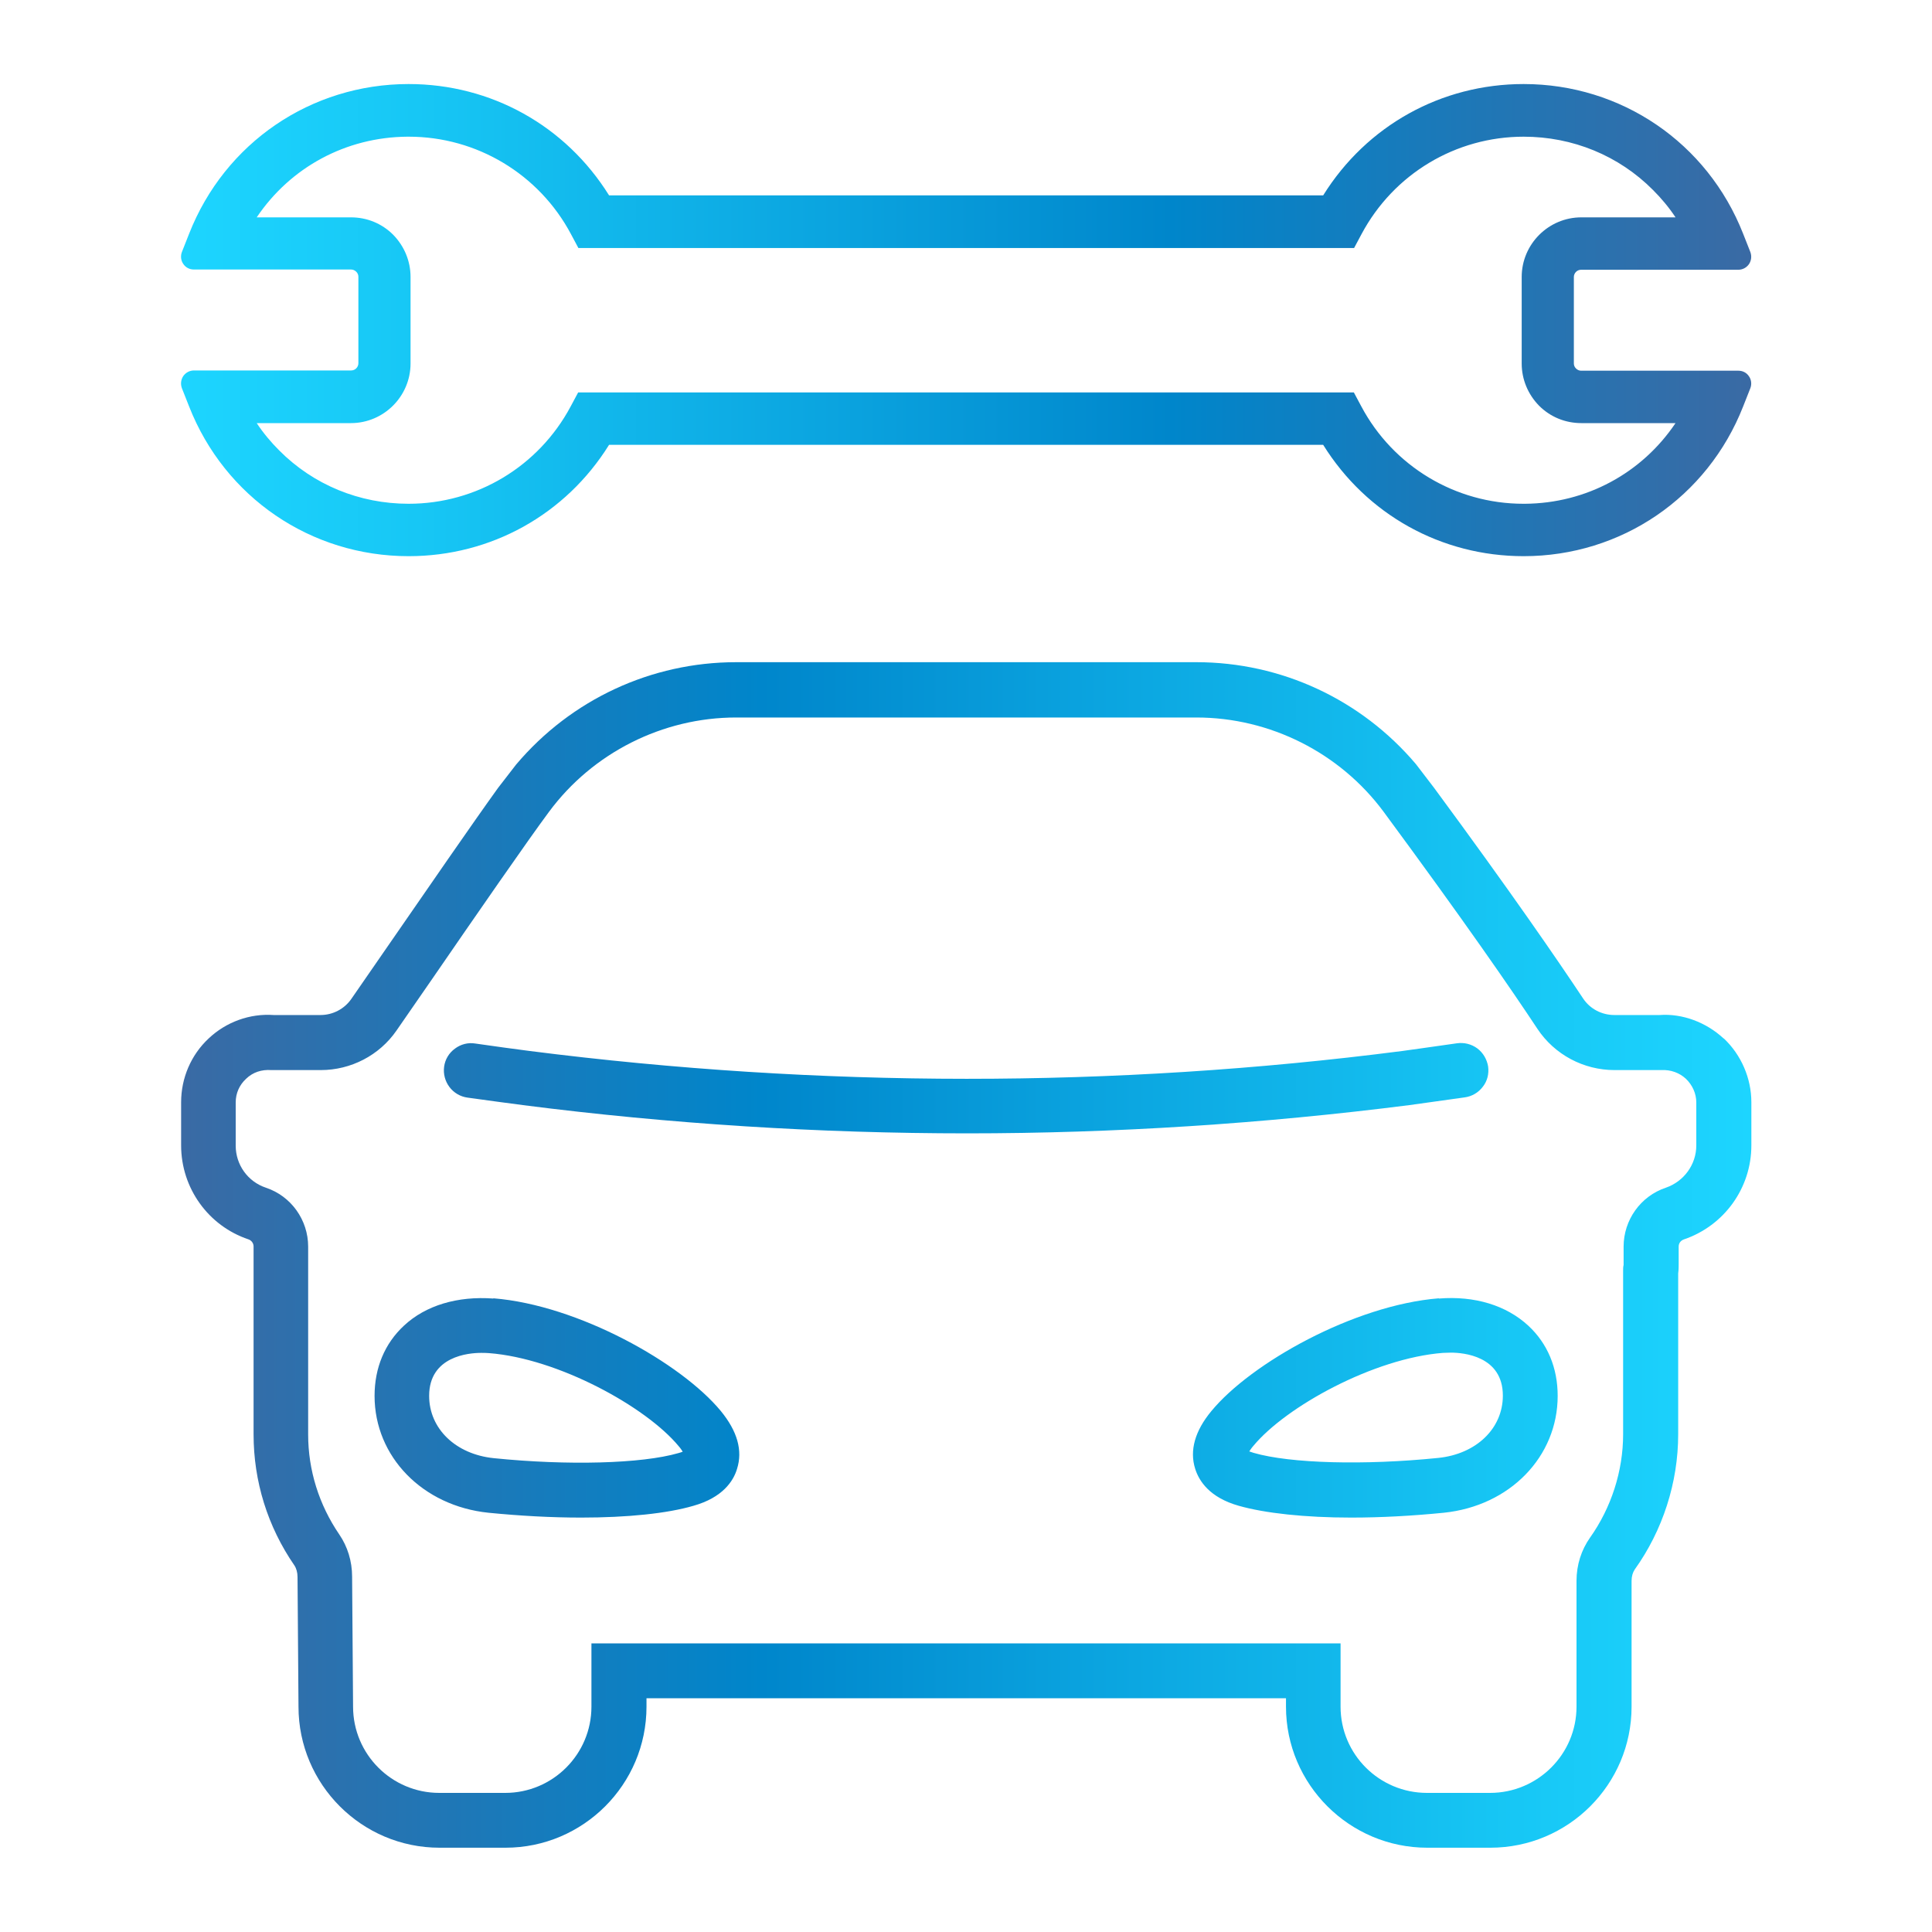
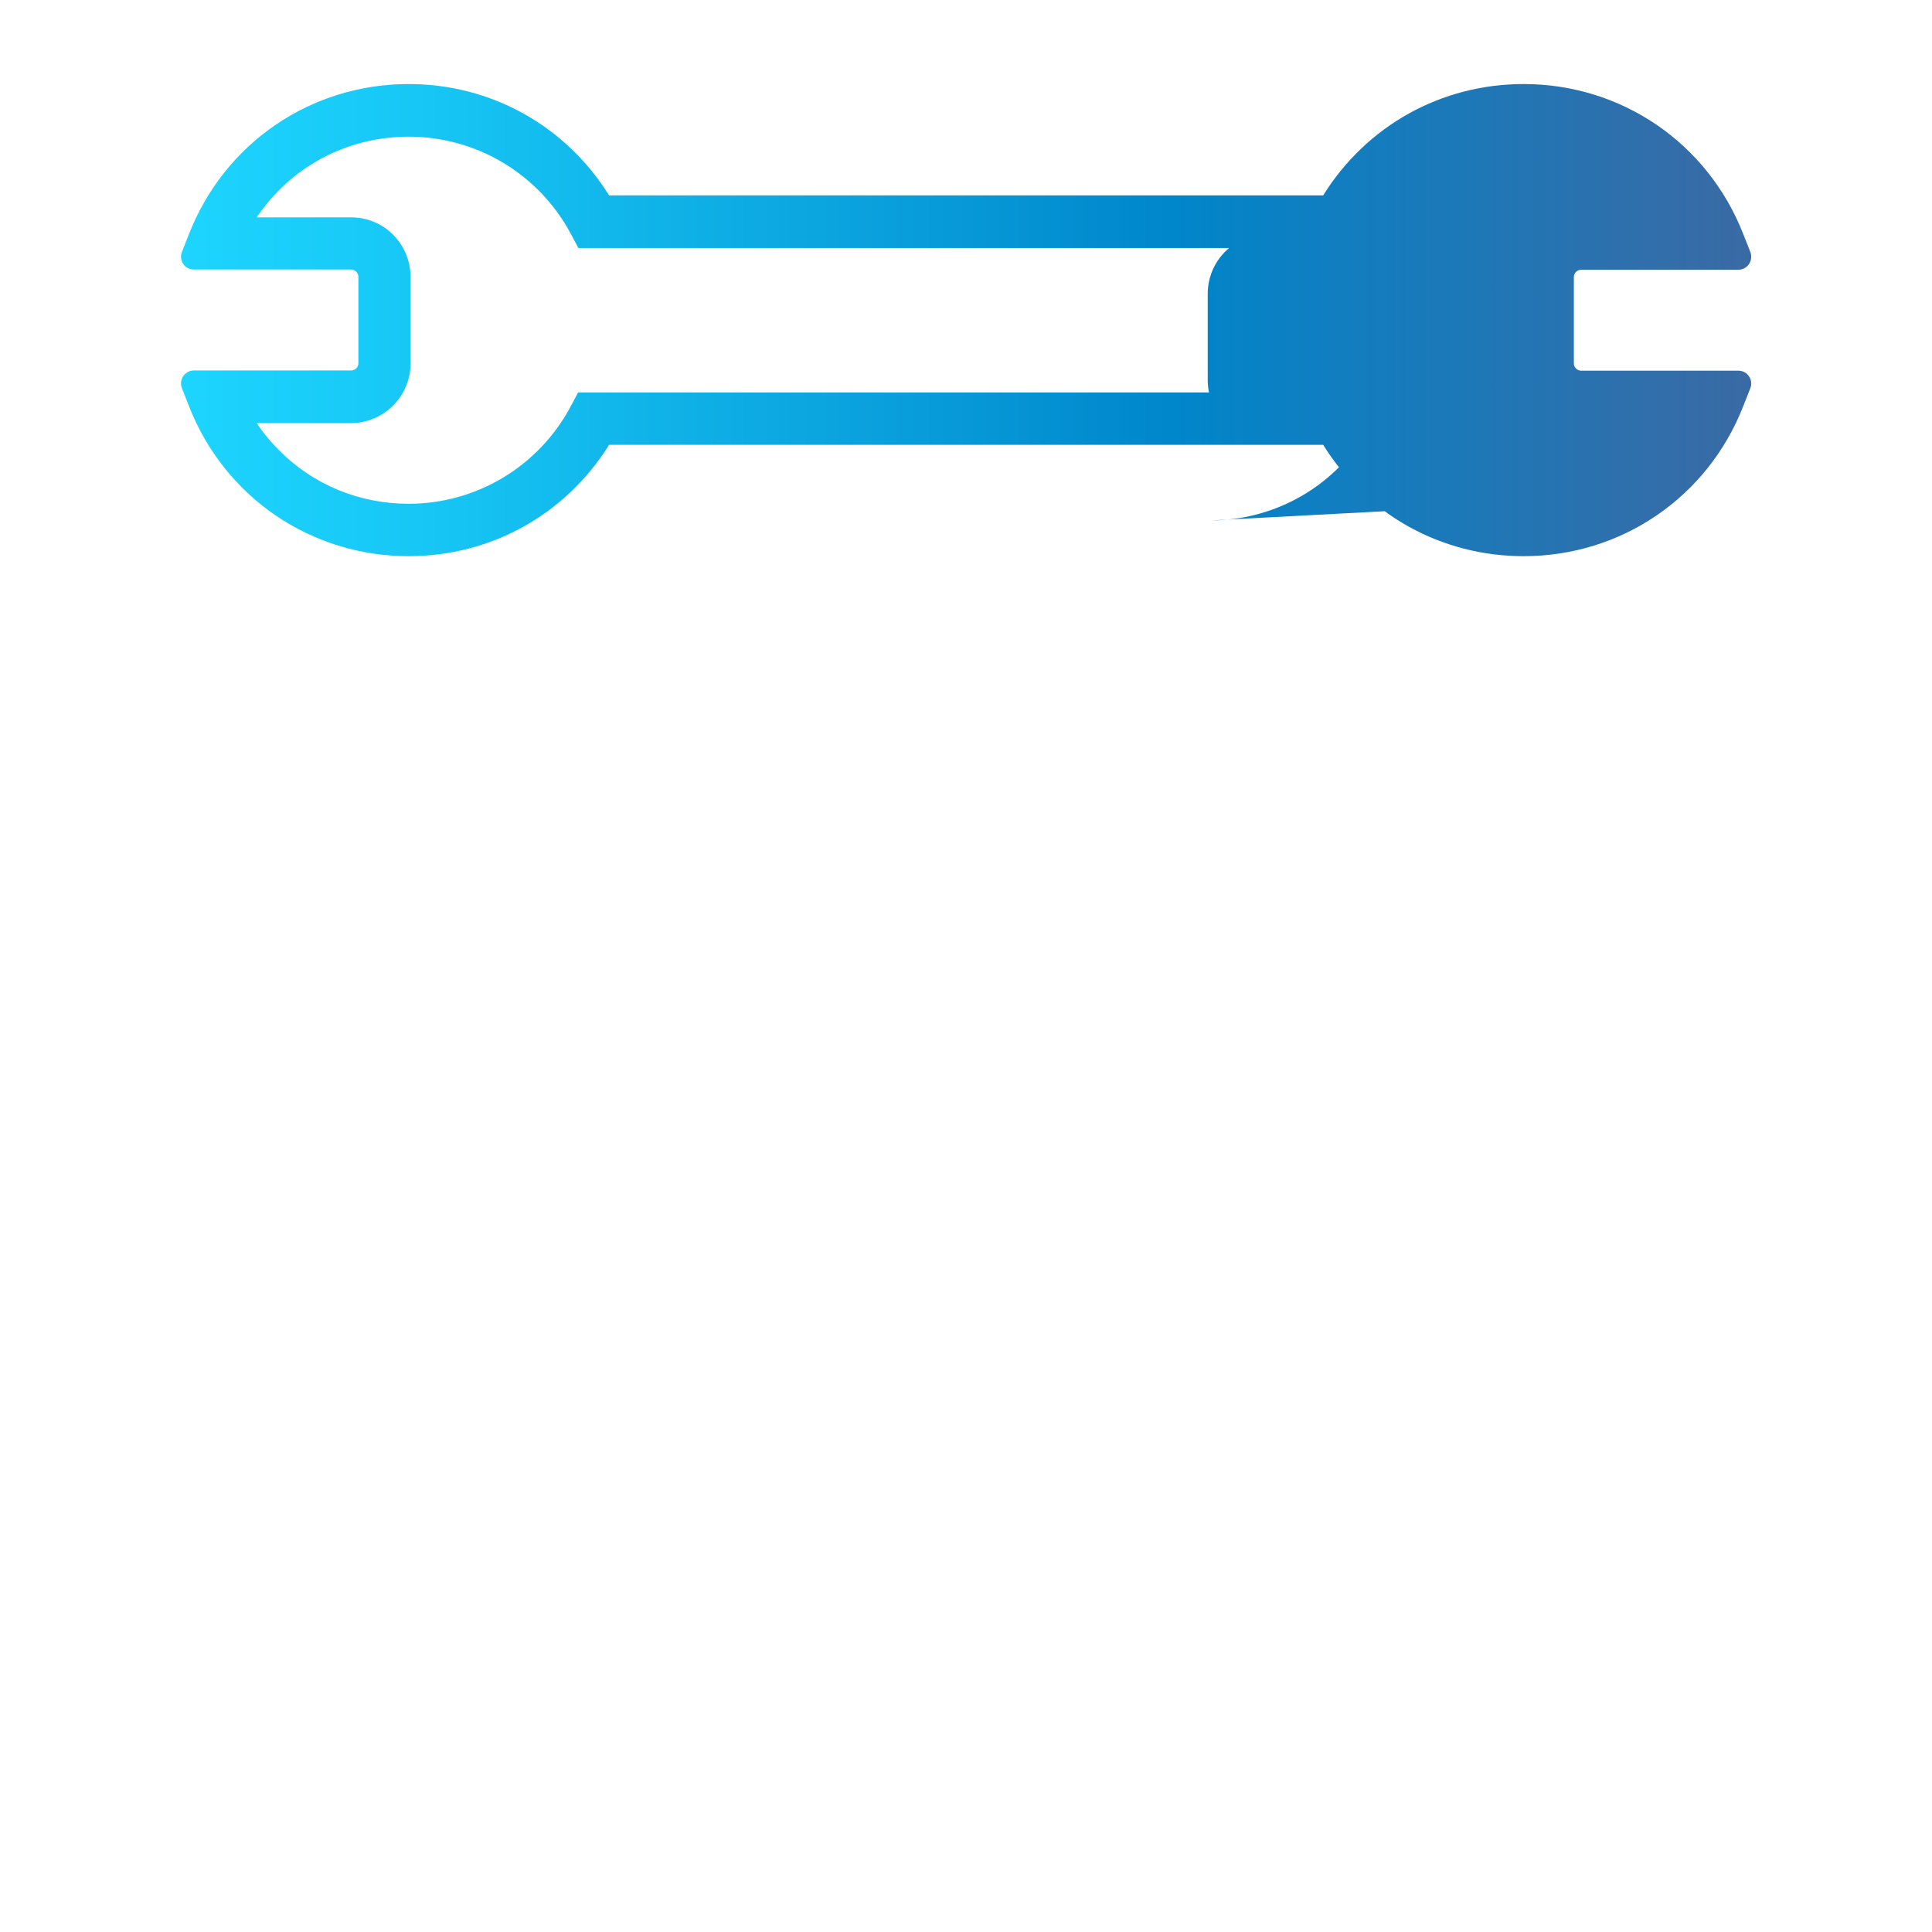
<svg xmlns="http://www.w3.org/2000/svg" id="Camada_1" data-name="Camada 1" viewBox="0 0 80 80">
  <defs>
    <style>
      .cls-1 {
        fill: url(#Gradiente_sem_nome_26);
      }

      .cls-1, .cls-2 {
        stroke-width: 0px;
      }

      .cls-2 {
        fill: url(#Gradiente_sem_nome_25);
      }
    </style>
    <linearGradient id="Gradiente_sem_nome_26" data-name="Gradiente sem nome 26" x1="7.49" y1="13.26" x2="72.51" y2="13.26" gradientUnits="userSpaceOnUse">
      <stop offset="0" stop-color="#1dd5ff" />
      <stop offset=".15" stop-color="#17c7f5" />
      <stop offset=".43" stop-color="#0aa2de" />
      <stop offset=".63" stop-color="#0086cb" />
      <stop offset="1" stop-color="#3a6aa4" />
    </linearGradient>
    <linearGradient id="Gradiente_sem_nome_25" data-name="Gradiente sem nome 25" x1="7.49" y1="51.98" x2="72.51" y2="51.98" gradientUnits="userSpaceOnUse">
      <stop offset="0" stop-color="#3a6aa4" />
      <stop offset=".37" stop-color="#0086cb" />
      <stop offset=".57" stop-color="#0aa2de" />
      <stop offset=".85" stop-color="#17c7f5" />
      <stop offset="1" stop-color="#1dd5ff" />
    </linearGradient>
  </defs>
-   <path class="cls-1" d="m72.42,15.58c-.1-.15-.26-.23-.44-.23h-6.51c-.07,0-.15-.03-.21-.09-.06-.06-.09-.13-.09-.21h0v-3.58c0-.16.13-.3.3-.3h6.51c.18,0,.34-.09.44-.23.1-.15.12-.33.06-.5l-.3-.76c-1.48-3.77-5.05-6.2-9.09-6.2-3.41,0-6.5,1.72-8.3,4.61h-29.57c-1.8-2.89-4.89-4.61-8.3-4.61-4.04,0-7.61,2.43-9.09,6.2l-.3.76c-.06.16-.04.35.06.49.1.15.26.23.44.23h6.51c.07,0,.15.03.21.09.06.06.09.13.09.21h0v3.58c0,.16-.13.3-.3.3h-6.51c-.18,0-.34.09-.44.23-.1.15-.12.33-.06.5l.3.76c1.48,3.77,5.05,6.2,9.09,6.2,3.41,0,6.5-1.72,8.3-4.61h29.57c1.8,2.89,4.89,4.61,8.3,4.61,4.04,0,7.61-2.43,9.09-6.2l.3-.76c.06-.16.04-.35-.06-.49Zm-9.27,5.28h-.07c-2.81,0-5.39-1.55-6.71-4.03l-.31-.58H23.94s-.31.58-.31.58c-1.33,2.49-3.9,4.03-6.71,4.03-2.03,0-3.94-.78-5.36-2.21-.34-.34-.66-.72-.93-1.13h3.9c1.36,0,2.47-1.11,2.47-2.47v-3.58c0-.66-.26-1.28-.72-1.75-.47-.47-1.09-.72-1.75-.72h-3.9c1.4-2.08,3.7-3.32,6.23-3.34h.07c2.81,0,5.39,1.55,6.71,4.03l.31.58h32.12s.31-.58.31-.58c1.33-2.49,3.9-4.03,6.71-4.03,2.03,0,3.94.78,5.36,2.21.34.34.66.72.93,1.13h-3.9c-1.36,0-2.47,1.11-2.47,2.47v3.58c0,.66.26,1.28.72,1.75.47.47,1.09.72,1.75.72h3.9c-1.4,2.08-3.7,3.32-6.23,3.34Z" />
-   <path class="cls-2" d="m20.43,53.77h0c-1.48-.11-2.8.28-3.7,1.12-.8.74-1.22,1.75-1.22,2.91,0,2.52,1.99,4.56,4.72,4.84,1.32.13,2.61.2,3.83.2,1.92,0,3.57-.17,4.66-.49,1.2-.34,1.65-1.02,1.8-1.53.24-.76.01-1.56-.67-2.39-1.64-1.99-5.91-4.39-9.42-4.67Zm7.66,6.4c-1.52.44-4.59.52-7.64.21-1.58-.16-2.68-1.22-2.68-2.58,0-1.65,1.65-1.78,2.15-1.78.11,0,.22,0,.33.01,2.86.22,6.5,2.22,7.85,3.85.08.09.13.17.17.23-.05.02-.1.04-.18.06Zm30.27-14.41c-6.04.77-12.2,1.17-18.31,1.17s-12.31-.39-18.4-1.17l-1.05-.14c-.41-.06-.83-.11-1.24-.17-.3-.04-.57-.2-.75-.44-.18-.24-.26-.54-.22-.84.04-.3.2-.57.45-.75.24-.18.54-.26.84-.21.4.06.81.11,1.21.17l1.05.14c12.02,1.53,24.17,1.54,36.12,0l.79-.11c.49-.07.99-.14,1.48-.21.3-.04.59.03.84.21.24.18.4.45.45.75.04.3-.03.6-.22.84-.18.24-.45.4-.75.44-.5.07-1,.14-1.5.21l-.79.11Zm1.22,8h0c-3.51.28-7.78,2.68-9.42,4.67-.68.82-.91,1.63-.67,2.39.16.51.6,1.19,1.8,1.53,1.09.31,2.75.49,4.66.49,1.23,0,2.52-.07,3.83-.2,2.74-.28,4.72-2.32,4.72-4.84,0-1.16-.42-2.17-1.22-2.91-.91-.84-2.22-1.24-3.7-1.12Zm-.03,6.61c-3.05.31-6.12.23-7.64-.21-.07-.02-.13-.04-.18-.06.04-.06.09-.14.17-.23,1.35-1.63,4.99-3.63,7.85-3.85.11,0,.22-.01.33-.01.5,0,2.15.13,2.15,1.78,0,1.36-1.1,2.42-2.68,2.58Zm11.82-17.37h0c-.72-.67-1.71-1.04-2.65-.97h-1.87c-.52,0-1.01-.25-1.3-.69-1.05-1.58-2.97-4.38-6.17-8.72l-.75-.98c-2.27-2.68-5.58-4.22-9.09-4.22h-19.06c-3.51,0-6.83,1.54-9.11,4.24l-.75.97c-1.01,1.4-2.98,4.26-4.57,6.56l-1.5,2.17c-.29.42-.77.67-1.28.67h-1.94c-.99-.07-1.97.29-2.69.97-.73.68-1.14,1.64-1.14,2.64v1.79c0,1.76,1.12,3.33,2.79,3.89.12.04.21.16.21.29v7.78c0,1.95.58,3.82,1.69,5.43.08.12.13.29.13.48l.04,5.37c0,3.22,2.62,5.84,5.84,5.84h2.73c3.22,0,5.84-2.62,5.84-5.84v-.35h26.48v.35c0,3.22,2.63,5.84,5.85,5.84h2.61c3.23,0,5.85-2.62,5.85-5.84v-5.21c0-.19.05-.35.13-.47,1.16-1.62,1.8-3.6,1.8-5.6v-6.66c.02-.15.02-.28.02-.39v-.72c0-.14.08-.25.22-.3,1.67-.57,2.79-2.13,2.79-3.89v-1.79c0-.99-.42-1.96-1.14-2.64Zm-1.13,4.43c0,.79-.51,1.49-1.26,1.75-1.05.35-1.75,1.34-1.75,2.44v.72s0,.03,0,.04c-.02.08-.02.15-.02.23v6.78c0,1.52-.49,3.04-1.37,4.28-.36.51-.56,1.13-.56,1.79v5.21c0,1.97-1.61,3.57-3.58,3.57h-2.61c-1.98,0-3.58-1.6-3.58-3.57v-2.62h-31.02v2.62c0,1.97-1.6,3.57-3.57,3.57h-2.73c-1.97,0-3.57-1.6-3.57-3.57l-.04-5.38c0-.65-.19-1.25-.53-1.75-.84-1.23-1.29-2.66-1.29-4.14v-7.78c0-1.1-.7-2.09-1.75-2.44-.75-.25-1.25-.95-1.25-1.74v-1.79c0-.38.15-.72.43-.98.28-.27.64-.39,1.05-.36h2.04c1.25,0,2.43-.61,3.14-1.64l1.48-2.14c1.76-2.56,3.96-5.74,4.83-6.91,1.81-2.45,4.71-3.91,7.75-3.91h19.06c3.05,0,5.94,1.46,7.75,3.9,3.32,4.5,5.3,7.37,6.37,8.99.71,1.07,1.91,1.71,3.2,1.71h1.92s.02,0,.02,0c.38-.02.74.11,1.01.36.27.26.43.61.43.98v1.79Z" />
+   <path class="cls-1" d="m72.42,15.58c-.1-.15-.26-.23-.44-.23h-6.51c-.07,0-.15-.03-.21-.09-.06-.06-.09-.13-.09-.21h0v-3.58c0-.16.13-.3.3-.3h6.51c.18,0,.34-.09.44-.23.1-.15.12-.33.06-.5l-.3-.76c-1.48-3.77-5.05-6.2-9.09-6.2-3.41,0-6.5,1.72-8.3,4.61h-29.57c-1.8-2.89-4.89-4.61-8.3-4.61-4.04,0-7.61,2.43-9.09,6.2l-.3.76c-.06.16-.04.35.06.49.1.15.26.23.44.23h6.51c.07,0,.15.03.21.09.06.06.09.13.09.21h0v3.58c0,.16-.13.3-.3.3h-6.51c-.18,0-.34.09-.44.23-.1.15-.12.33-.06.5l.3.76c1.48,3.77,5.05,6.2,9.09,6.2,3.41,0,6.5-1.72,8.3-4.61h29.57c1.8,2.89,4.89,4.61,8.3,4.61,4.04,0,7.61-2.43,9.09-6.2l.3-.76c.06-.16.04-.35-.06-.49Zm-9.27,5.28h-.07c-2.81,0-5.39-1.55-6.71-4.03l-.31-.58H23.94s-.31.58-.31.58c-1.33,2.49-3.9,4.03-6.71,4.03-2.03,0-3.94-.78-5.36-2.21-.34-.34-.66-.72-.93-1.13h3.9c1.36,0,2.47-1.11,2.47-2.47v-3.58c0-.66-.26-1.28-.72-1.75-.47-.47-1.09-.72-1.75-.72h-3.9c1.4-2.08,3.7-3.32,6.23-3.34h.07c2.81,0,5.39,1.55,6.71,4.03l.31.58h32.12s.31-.58.31-.58h-3.9c-1.36,0-2.47,1.11-2.47,2.47v3.58c0,.66.26,1.28.72,1.75.47.47,1.09.72,1.75.72h3.9c-1.4,2.08-3.7,3.32-6.23,3.34Z" />
</svg>